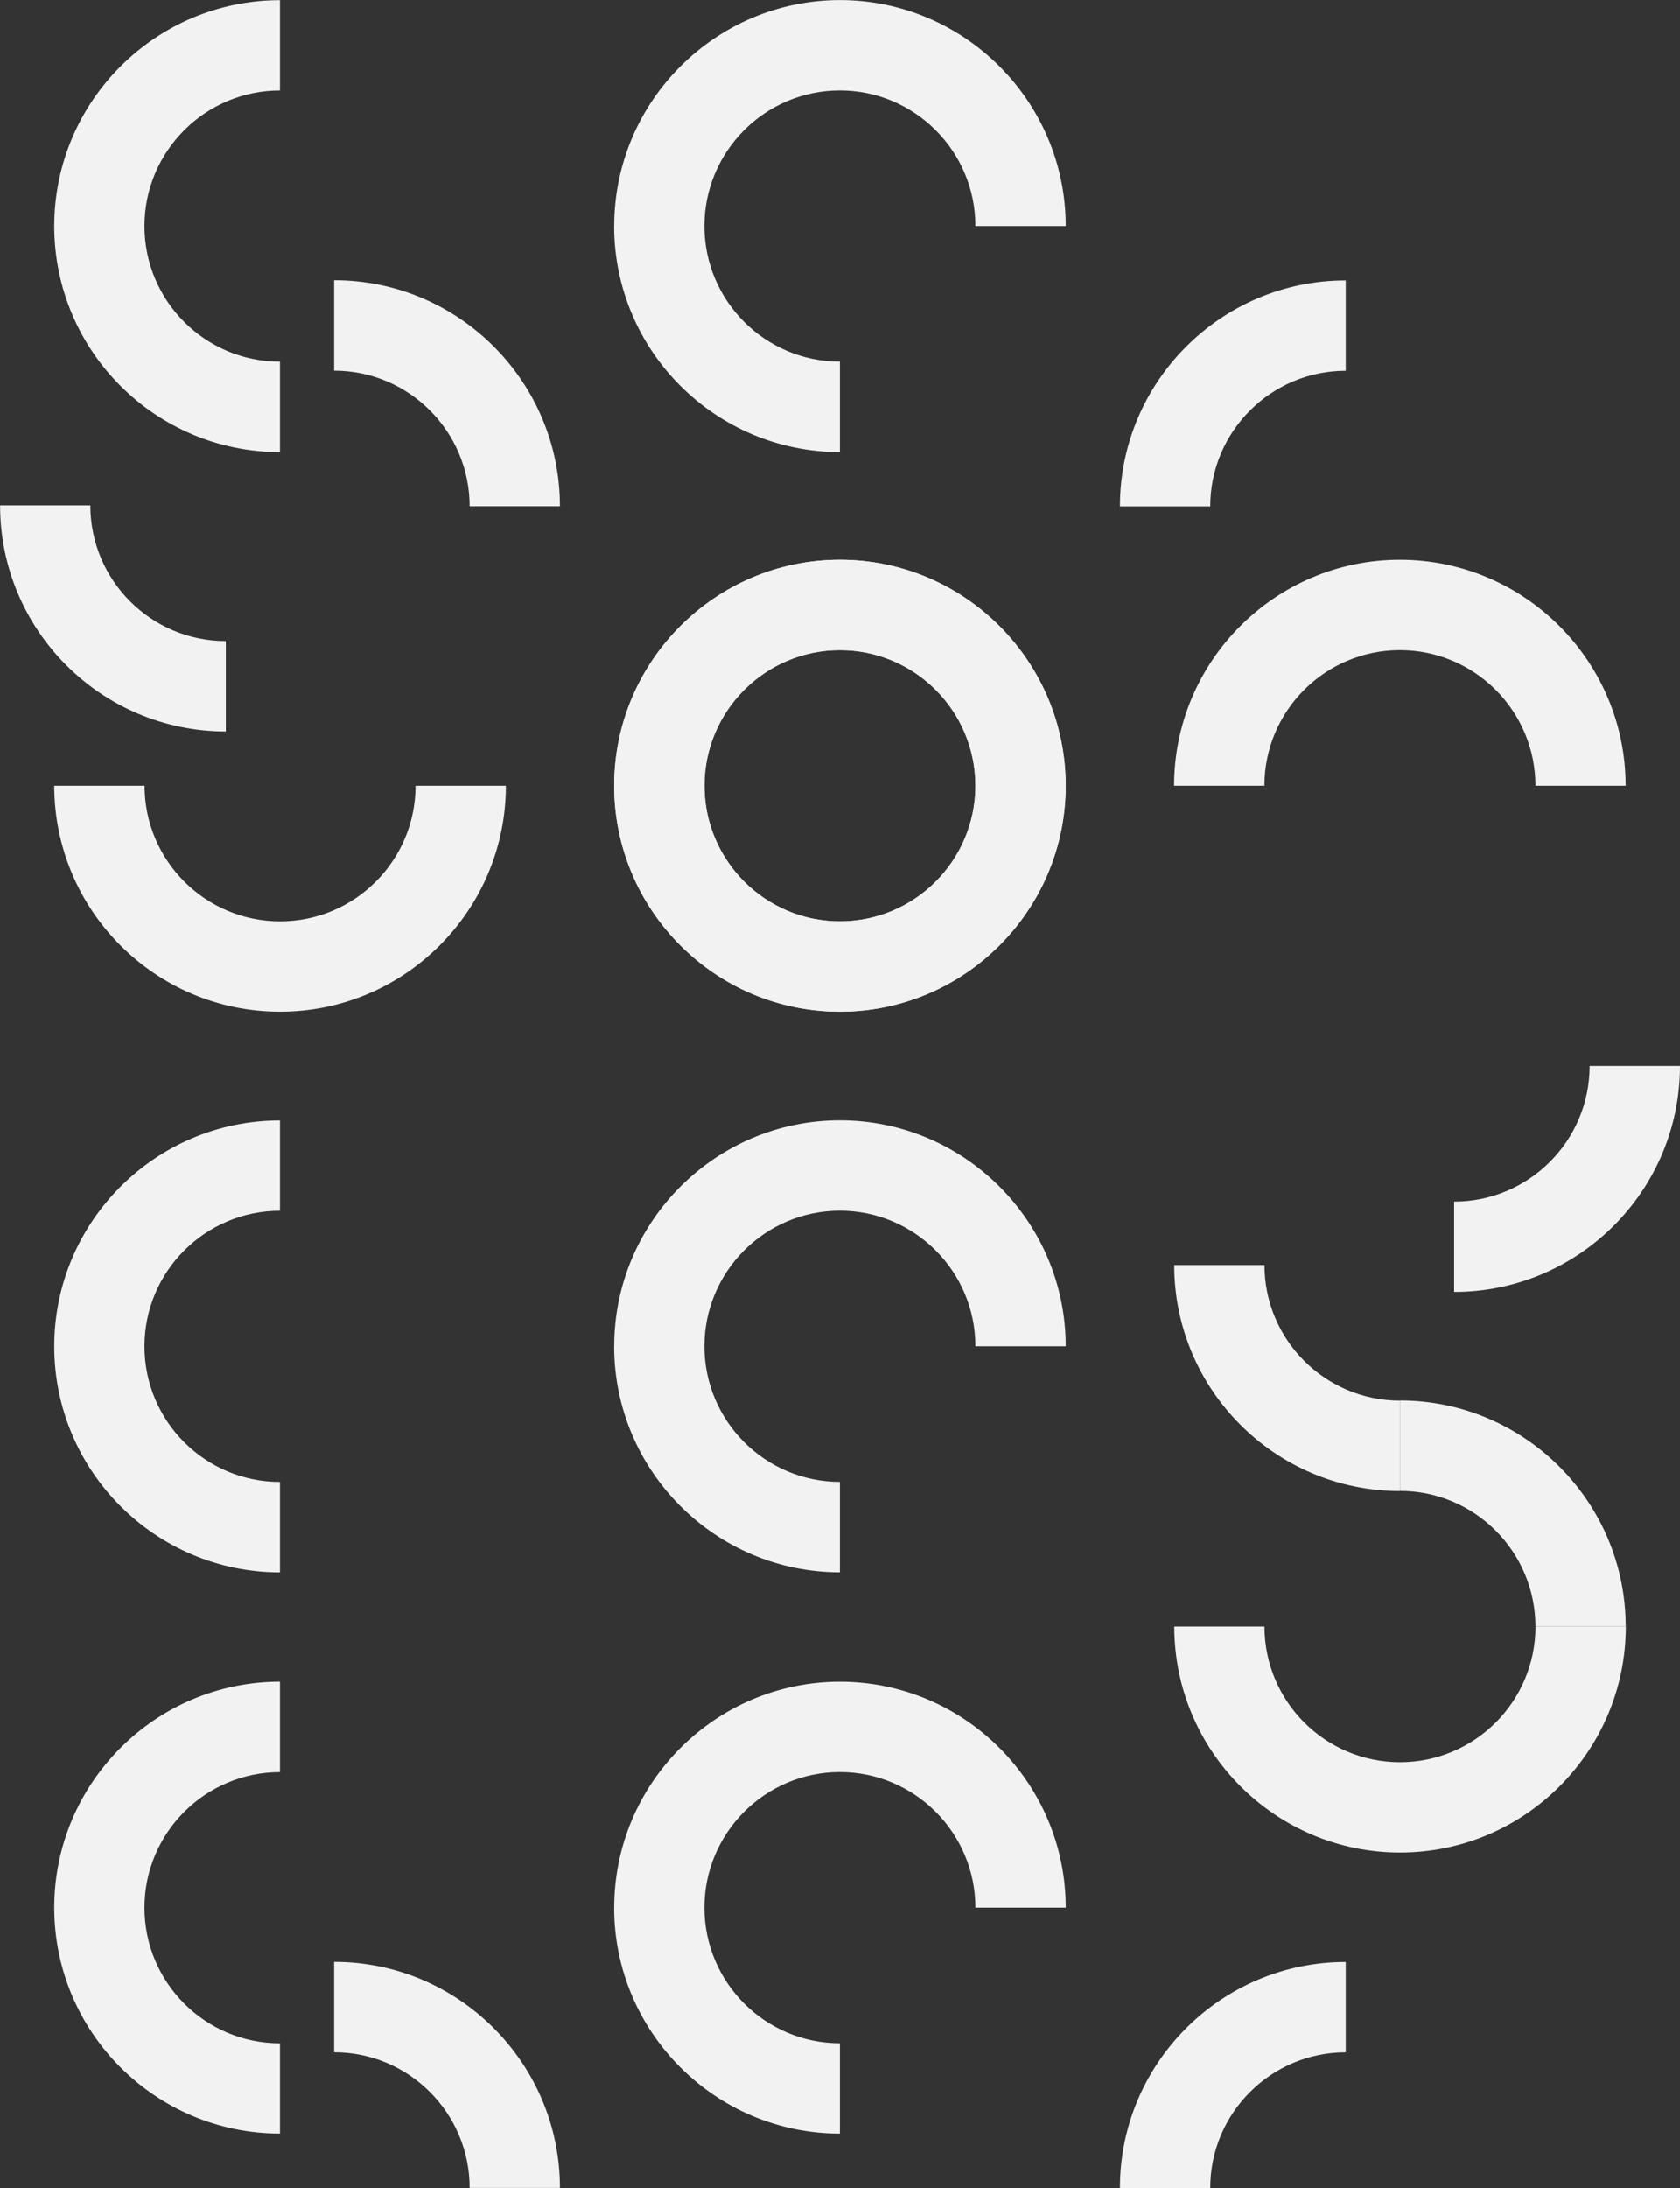
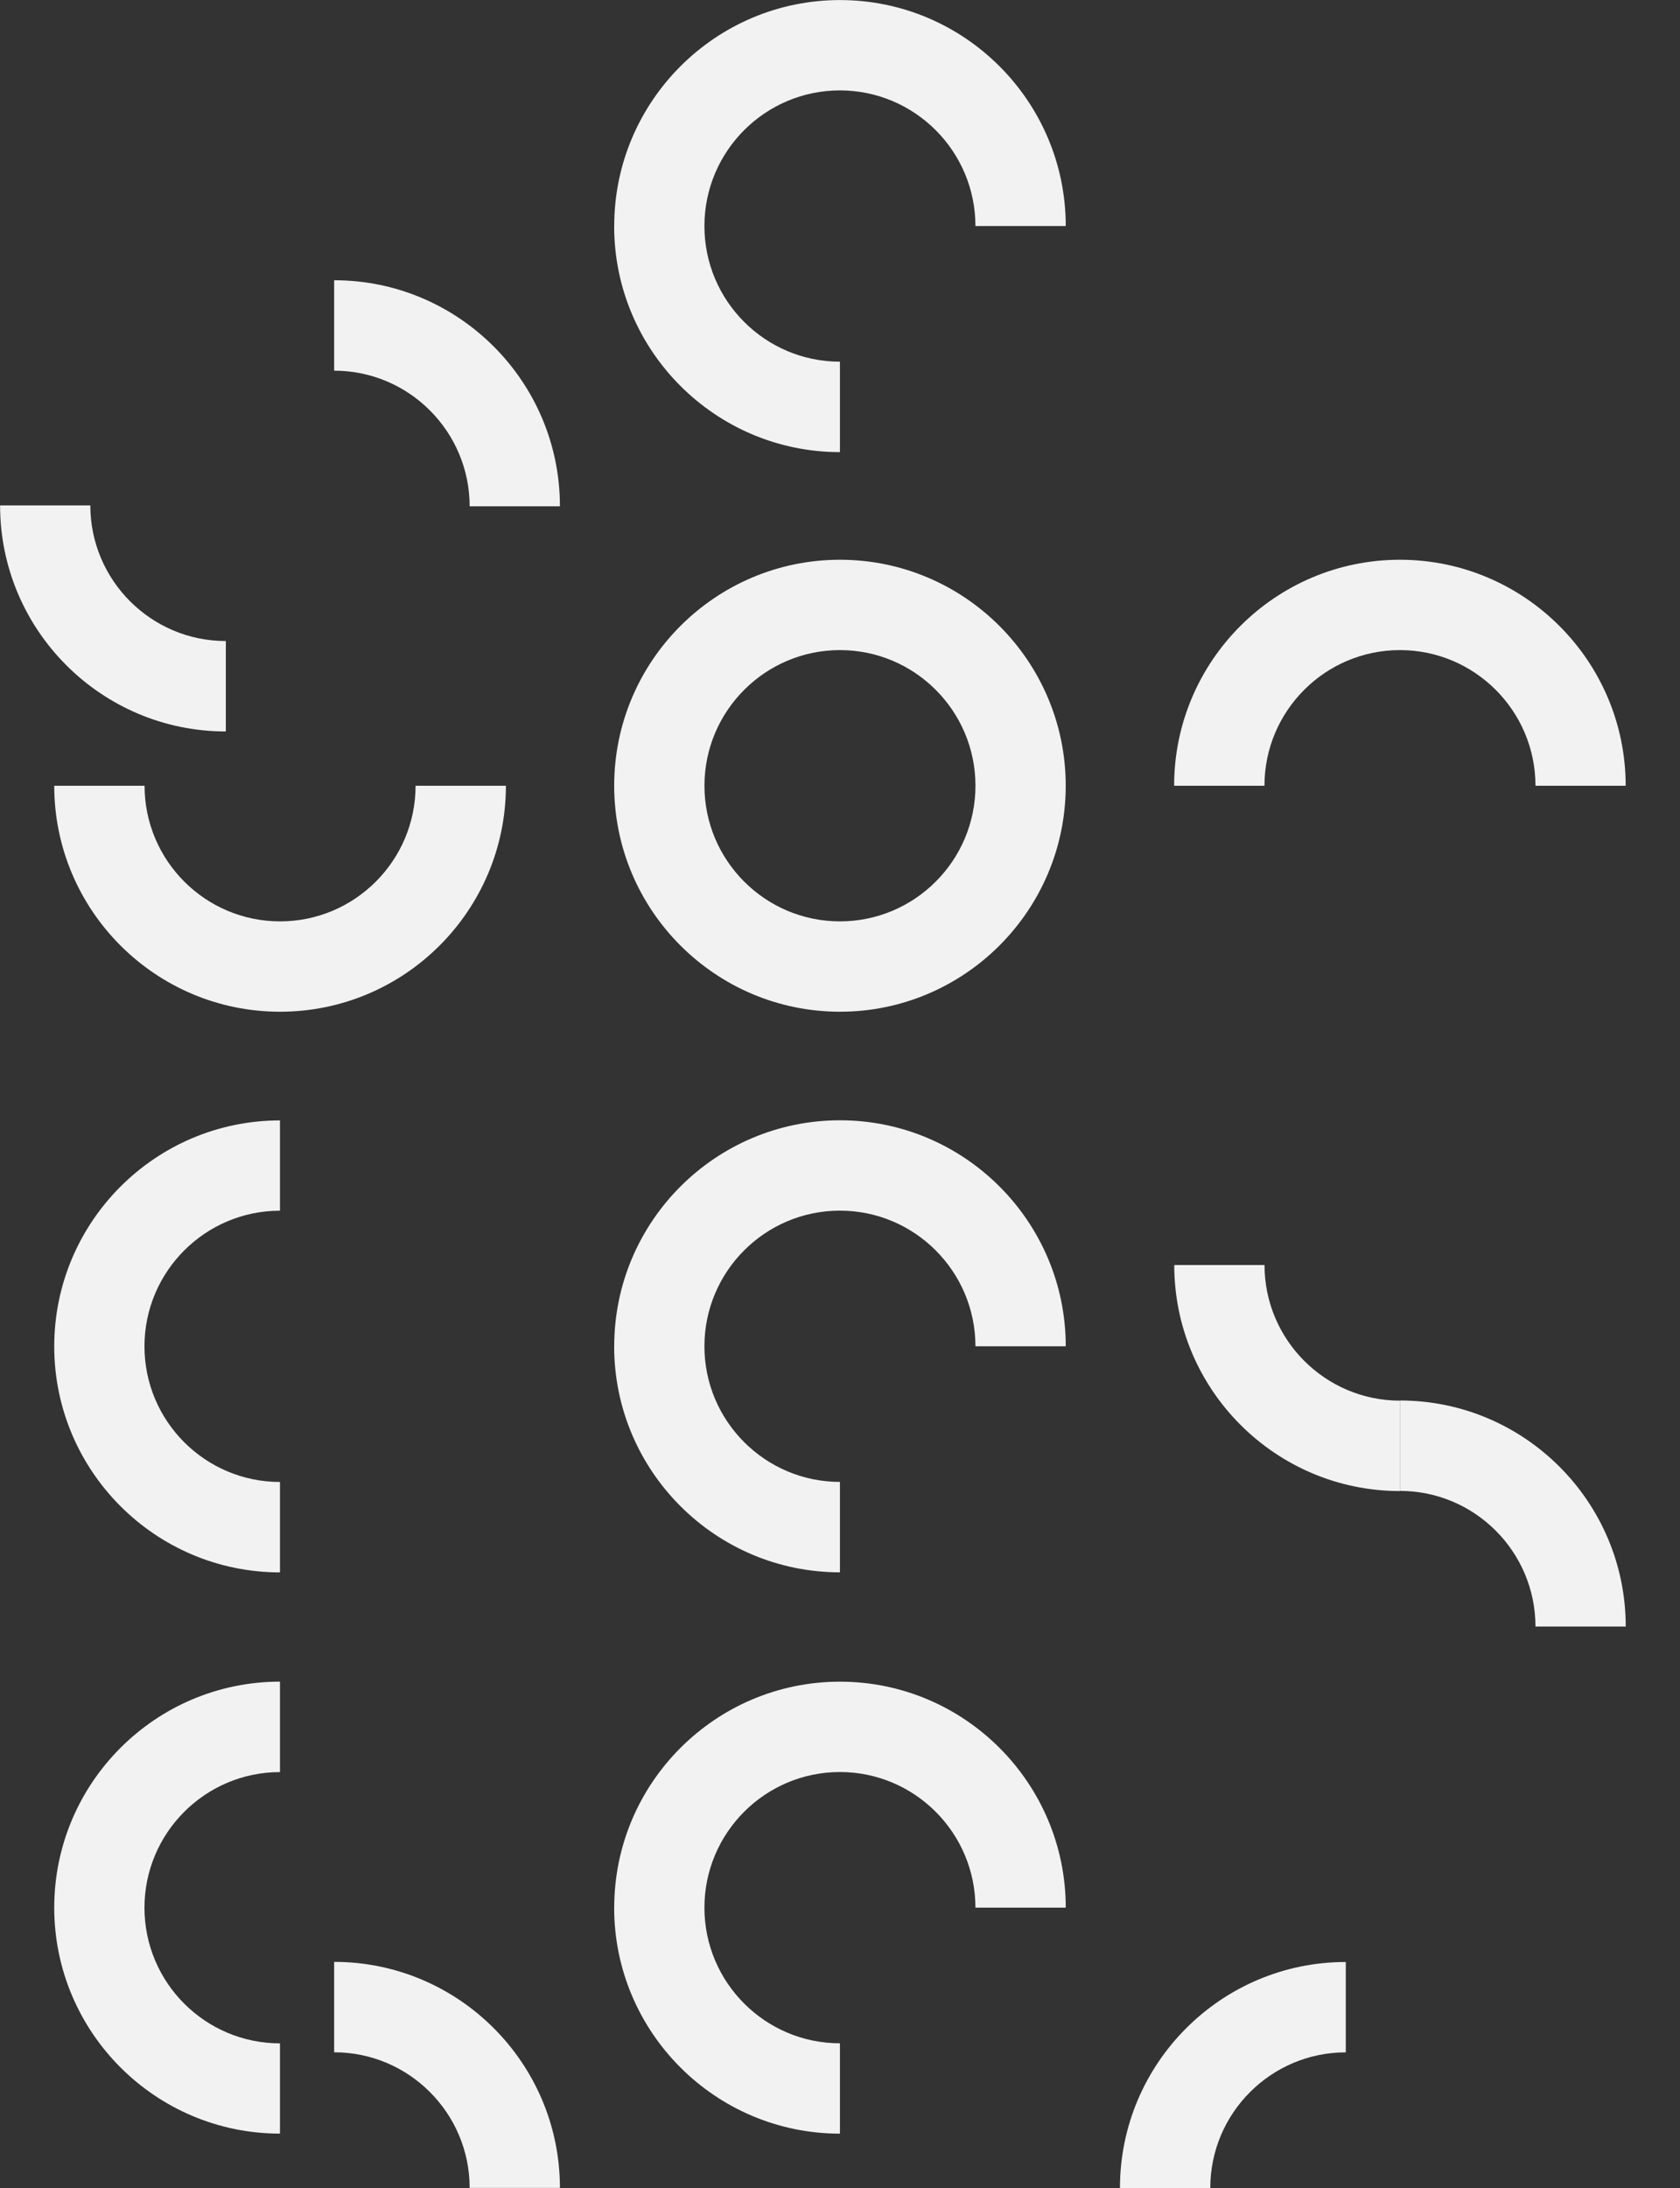
<svg xmlns="http://www.w3.org/2000/svg" id="Layer_2" data-name="Layer 2" viewBox="0 0 554.45 721.9">
  <rect x="0" y="0" width="554.45" height="721.9" fill="#333333" stroke="none" />
  <defs>
    <style>
      .cls-1 {
        fill: #f2f2f2;
      }
    </style>
  </defs>
  <g id="Layer_2-2" data-name="Layer 2">
    <g>
      <path class="cls-1" d="M277.21,333.8c-41.09,0-74.51-33.44-74.51-74.56,0-41.12,33.42-74.56,74.51-74.56,41.09,0,74.51,33.45,74.51,74.56,0,41.12-33.42,74.56-74.51,74.56ZM277.21,214.49c-24.65,0-44.72,20.06-44.72,44.75,0,24.69,20.05,44.75,44.72,44.75s44.72-20.06,44.72-44.75c0-24.69-20.05-44.75-44.72-44.75Z" />
-       <path class="cls-1" d="M277.21,333.8c-41.09,0-74.51-33.44-74.51-74.56,0-41.12,33.42-74.56,74.51-74.56,41.09,0,74.51,33.45,74.51,74.56,0,41.12-33.42,74.56-74.51,74.56ZM277.21,214.49c-24.65,0-44.72,20.06-44.72,44.75,0,24.69,20.05,44.75,44.72,44.75s44.72-20.06,44.72-44.75c0-24.69-20.05-44.75-44.72-44.75Z" />
      <path class="cls-1" d="M92.4,333.8c-41.09,0-74.5-33.44-74.5-74.56h29.81c0,24.67,20.04,44.75,44.72,44.75,24.67,0,44.72-20.06,44.72-44.75h29.81c0,41.12-33.42,74.56-74.51,74.56h-.05Z" />
-       <path class="cls-1" d="M479.92,426.27v-29.83c24.65,0,44.72-20.06,44.72-44.75h29.81c0,41.12-33.42,74.56-74.51,74.56l-.03.03Z" />
      <path class="cls-1" d="M0,166.75h29.81c0,24.67,20.04,44.75,44.72,44.75v29.83c-41.09,0-74.5-33.44-74.5-74.56l-.03-.03Z" />
      <path class="cls-1" d="M536.56,259.24h-29.81c0-24.67-20.05-44.75-44.72-44.75-24.67,0-44.72,20.06-44.72,44.75h-29.81c0-41.12,33.42-74.56,74.51-74.56,41.09,0,74.51,33.45,74.51,74.56h.05Z" />
      <path class="cls-1" d="M536.56,536.65h-29.81c0-24.67-20.05-44.75-44.72-44.75v-29.83c41.09,0,74.51,33.44,74.51,74.56l.03.03Z" />
-       <path class="cls-1" d="M387.52,536.65h29.81c0,24.67,20.05,44.75,44.72,44.75,24.67,0,44.72-20.06,44.72-44.75h29.81c0,41.12-33.42,74.56-74.51,74.56-41.09,0-74.51-33.44-74.51-74.56h-.05Z" />
      <path class="cls-1" d="M387.52,417.37h29.81c0,24.67,20.05,44.75,44.72,44.75v29.83c-41.09,0-74.51-33.44-74.51-74.56l-.03-.03Z" />
      <path class="cls-1" d="M444.15,647.31v29.83c-24.65,0-44.72,20.06-44.72,44.75h-29.81c0-41.12,33.42-74.56,74.51-74.56l.03-.03Z" />
      <path class="cls-1" d="M184.81,721.87h-29.81c0-24.67-20.05-44.75-44.72-44.75v-29.83c41.09,0,74.51,33.44,74.51,74.56l.03.03Z" />
      <path class="cls-1" d="M92.4,554.84v29.83c-24.65,0-44.72,20.06-44.72,44.75,0,24.69,20.04,44.75,44.72,44.75v29.78c-41.09,0-74.5-33.44-74.5-74.56,0-41.12,33.42-74.56,74.5-74.56Z" />
      <path class="cls-1" d="M202.71,629.4c0-41.12,33.42-74.56,74.51-74.56,41.09,0,74.51,33.44,74.51,74.56h-29.81c0-24.67-20.05-44.75-44.72-44.75-24.67,0-44.72,20.06-44.72,44.75,0,24.67,20.05,44.75,44.72,44.75v29.81c-41.09,0-74.51-33.44-74.51-74.56h.03Z" />
      <path class="cls-1" d="M92.4,369.62v29.83c-24.65,0-44.72,20.06-44.72,44.75,0,24.69,20.04,44.75,44.72,44.75v29.83c-41.09,0-74.5-33.44-74.5-74.56,0-41.12,33.42-74.56,74.5-74.56v-.05Z" />
      <path class="cls-1" d="M202.71,444.18c0-41.12,33.42-74.56,74.51-74.56,41.09,0,74.51,33.44,74.51,74.56h-29.81c0-24.67-20.05-44.75-44.72-44.75-24.67,0-44.72,20.06-44.72,44.75,0,24.67,20.05,44.75,44.72,44.75v29.83c-41.09,0-74.51-33.44-74.51-74.56l.03-.03Z" />
-       <path class="cls-1" d="M444.15,92.5v29.84c-24.65,0-44.72,20.06-44.72,44.75h-29.81c0-41.12,33.42-74.56,74.51-74.56l.03-.03Z" />
      <path class="cls-1" d="M184.81,167.05h-29.81c0-24.67-20.05-44.75-44.72-44.75v-29.84c41.09,0,74.51,33.44,74.51,74.56l.03.02Z" />
-       <path class="cls-1" d="M92.4,0v29.84c-24.65,0-44.72,20.06-44.72,44.75,0,24.69,20.04,44.75,44.72,44.75v29.84c-41.09,0-74.5-33.45-74.5-74.56C17.9,33.49,51.32.05,92.4.05v-.05Z" />
      <path class="cls-1" d="M202.71,74.58c0-41.12,33.42-74.56,74.51-74.56,41.09,0,74.51,33.44,74.51,74.56h-29.81c0-24.67-20.05-44.75-44.72-44.75-24.67,0-44.72,20.06-44.72,44.75,0,24.67,20.05,44.75,44.72,44.75v29.84c-41.09,0-74.51-33.45-74.51-74.56l.03-.03Z" />
    </g>
  </g>
</svg>